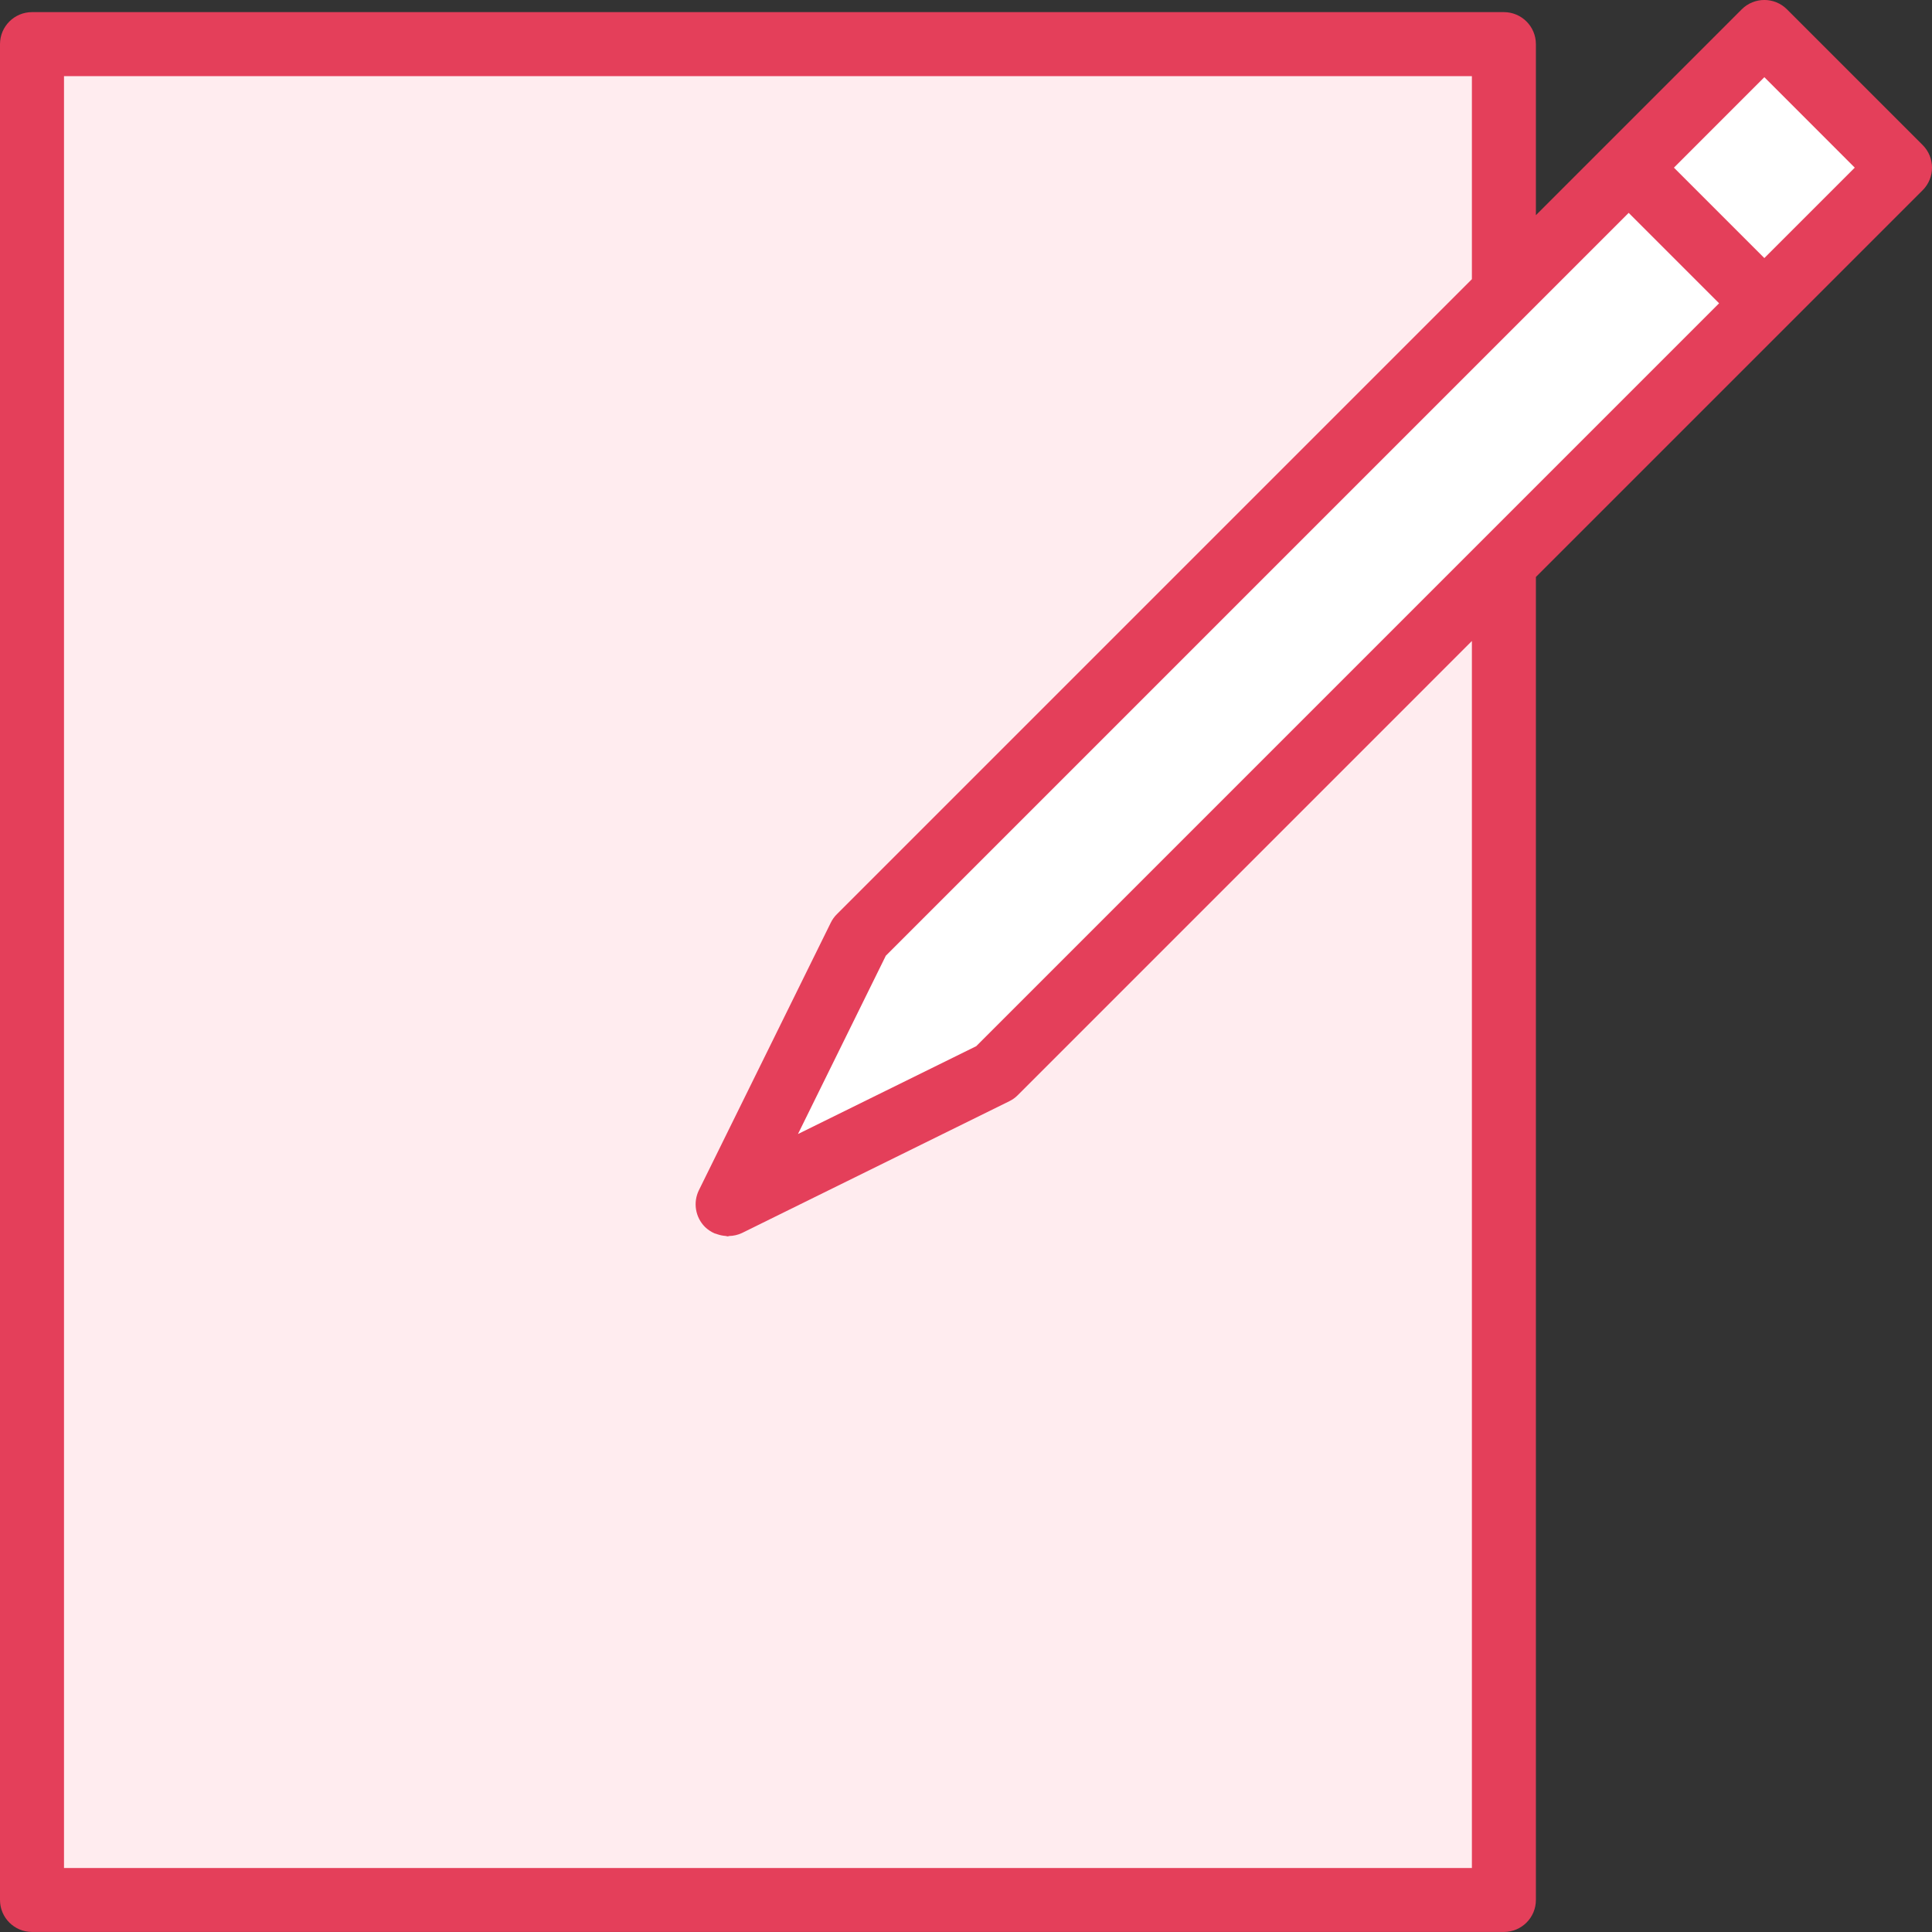
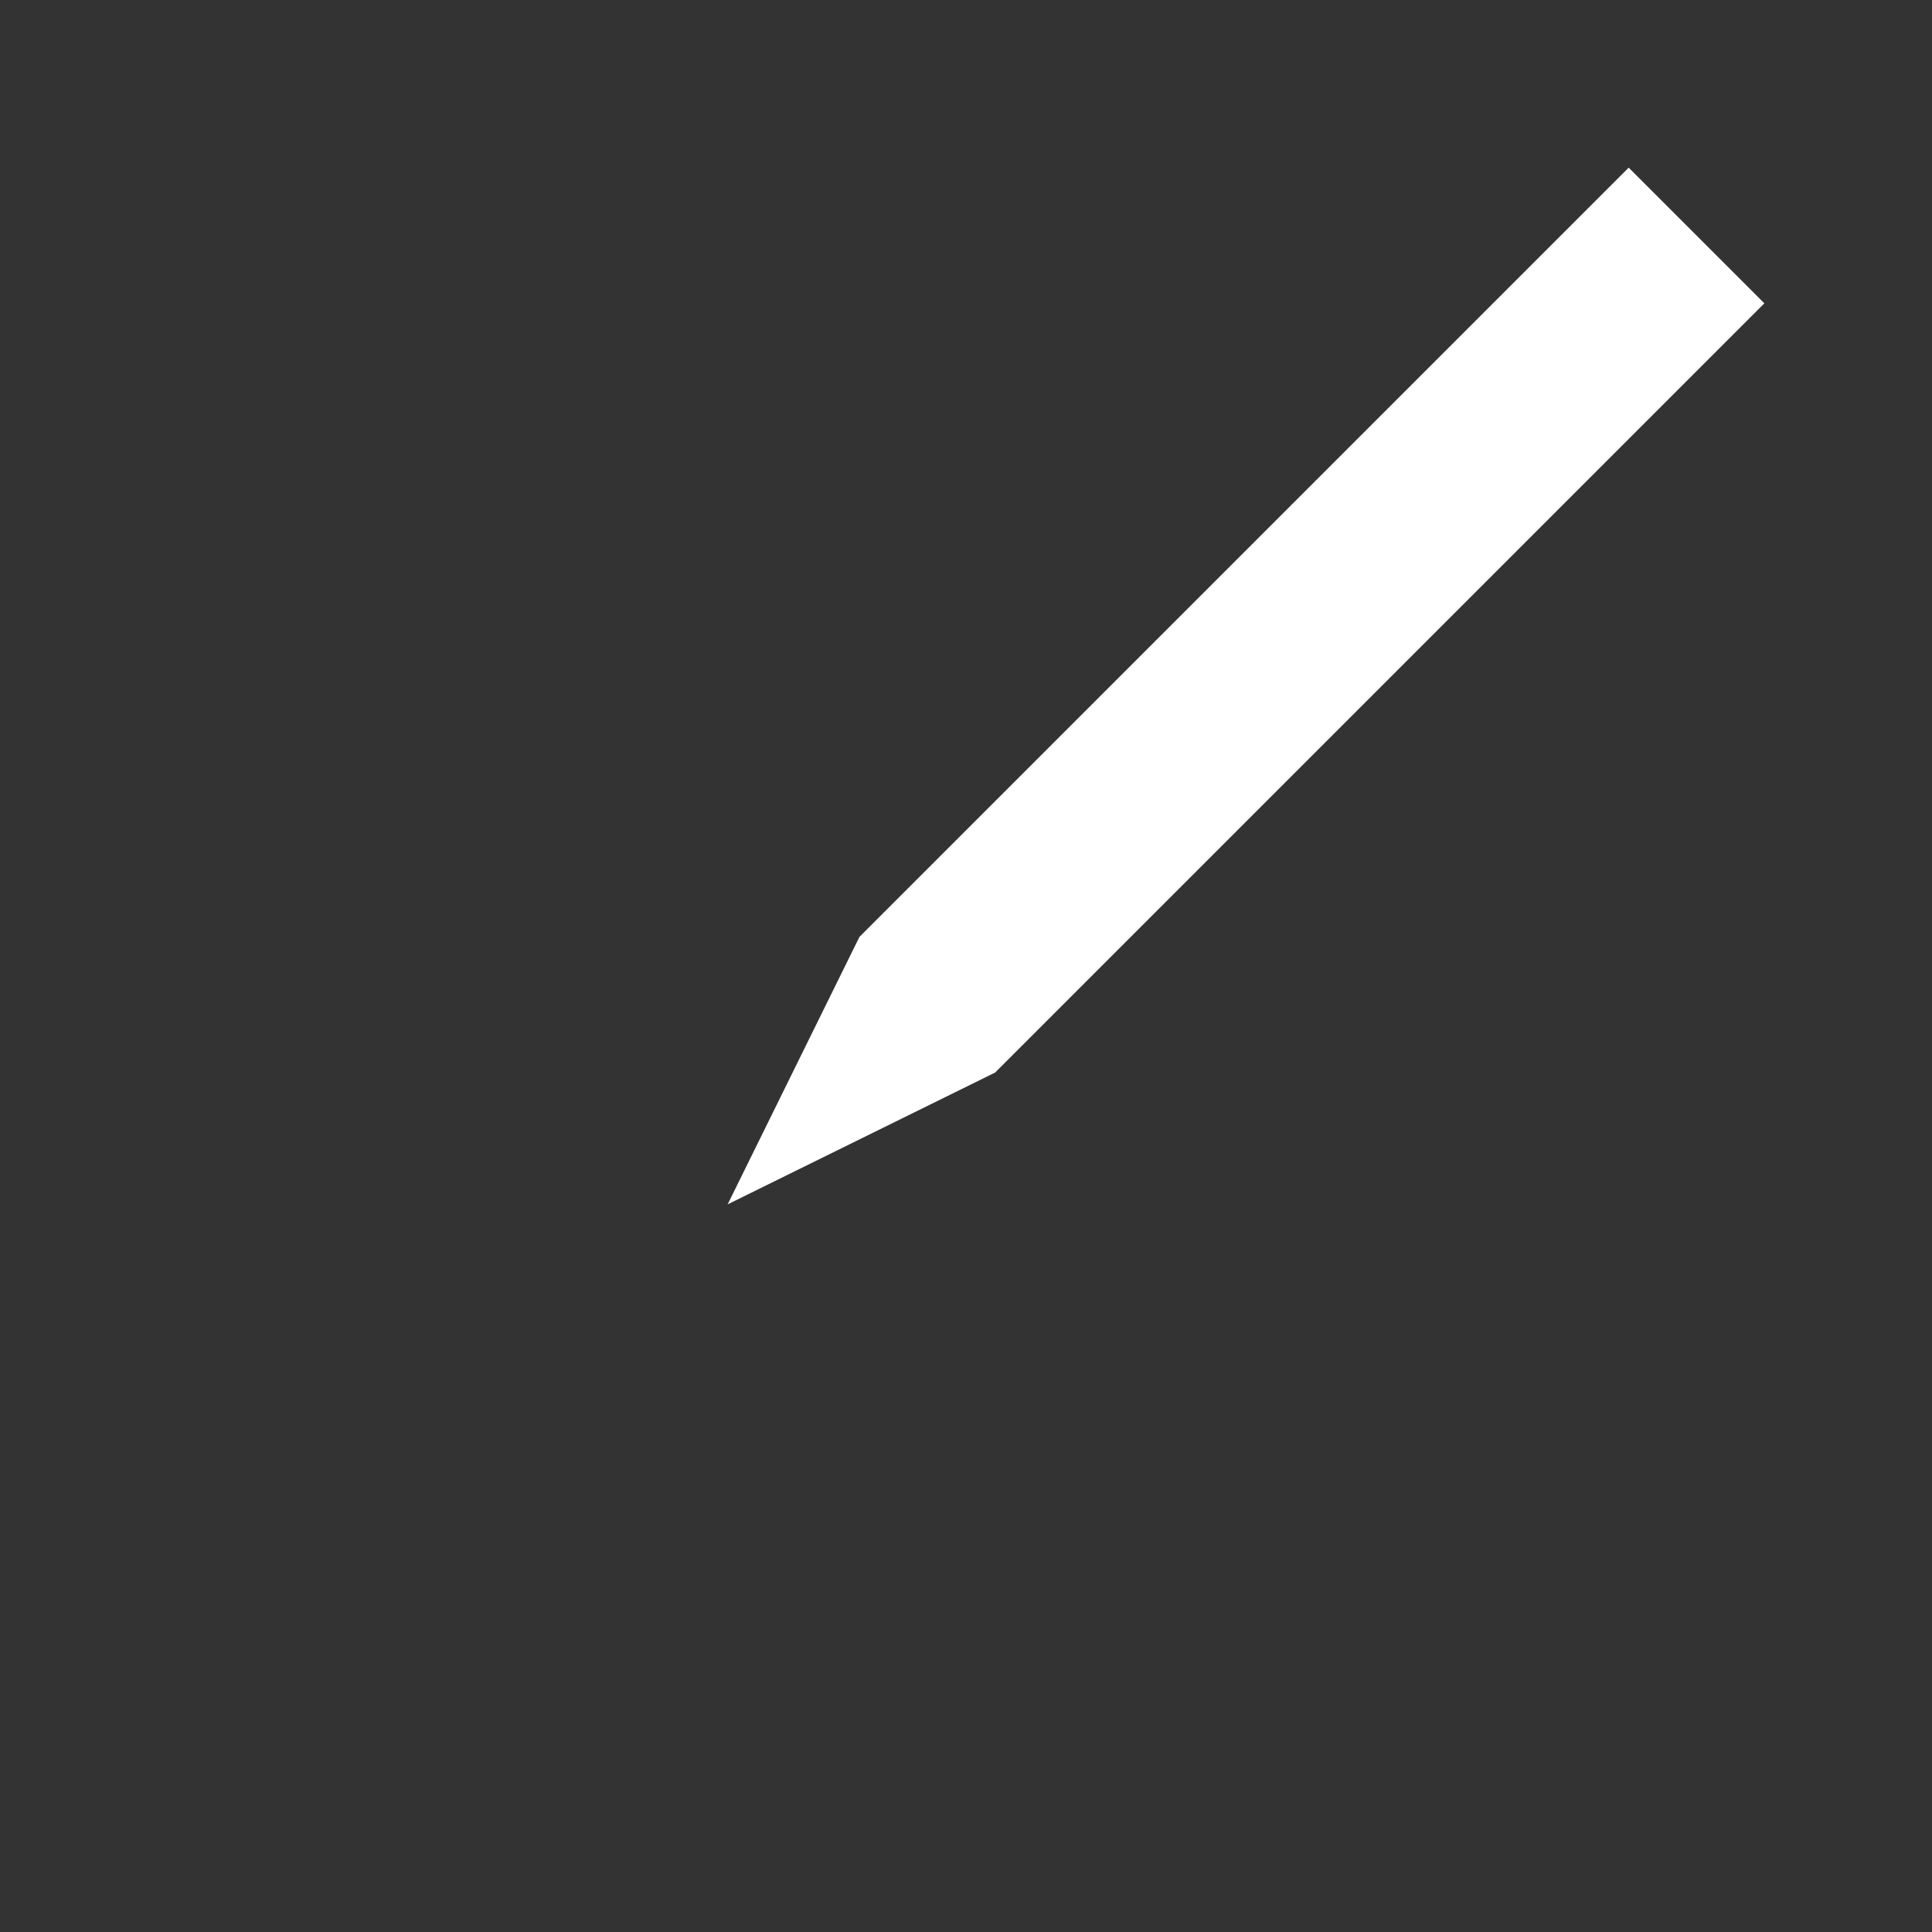
<svg xmlns="http://www.w3.org/2000/svg" width="40" height="40" viewBox="0 0 40 40" fill="none">
  <rect x="0" y="0" width="40" height="40" fill="#333333" stroke="none" />
-   <path d="M31.137 11.672L20.603 22.206L15.065 24.935L17.794 19.397L31.137 6.054V0.914H0.663V39.337H31.137V11.672Z" fill="#FFECEF" />
-   <path d="M15.065 24.935L20.603 22.206L31.136 11.673L36.529 6.28L33.72 3.471L31.136 6.055L17.794 19.397L15.065 24.935Z" fill="white" />
-   <path d="M36.527 6.28L39.336 3.471L36.527 0.662L33.718 3.471L36.527 6.28Z" fill="white" />
-   <path d="M39.806 3.002L36.997 0.193C36.739 -0.065 36.319 -0.065 36.061 0.193L31.799 4.455V0.913C31.799 0.548 31.502 0.251 31.136 0.251H0.663C0.297 0.251 0 0.548 0 0.913V39.337C0 39.703 0.297 39.999 0.663 39.999H31.136C31.502 39.999 31.799 39.703 31.799 39.337V11.946L39.806 3.939C40.065 3.68 40.065 3.261 39.806 3.002ZM30.474 38.675H1.325V1.576H30.474V5.78L17.326 18.928C17.274 18.979 17.232 19.039 17.2 19.104L14.47 24.642C14.345 24.896 14.396 25.203 14.596 25.403C14.654 25.459 14.722 25.504 14.795 25.536C14.818 25.544 14.841 25.552 14.865 25.558C14.916 25.575 14.969 25.585 15.023 25.589C15.038 25.589 15.052 25.598 15.066 25.598C15.081 25.598 15.087 25.591 15.098 25.59C15.189 25.588 15.277 25.567 15.358 25.53L20.896 22.8C20.961 22.768 21.021 22.726 21.072 22.674L30.474 13.271V38.675ZM20.212 21.66L16.521 23.479L18.34 19.787L33.72 4.407L35.592 6.279L20.212 21.66ZM36.529 5.343L34.657 3.471L36.529 1.598L38.401 3.471L36.529 5.343Z" fill="#E43F5A" />
+   <path d="M15.065 24.935L20.603 22.206L36.529 6.28L33.72 3.471L31.136 6.055L17.794 19.397L15.065 24.935Z" fill="white" />
</svg>